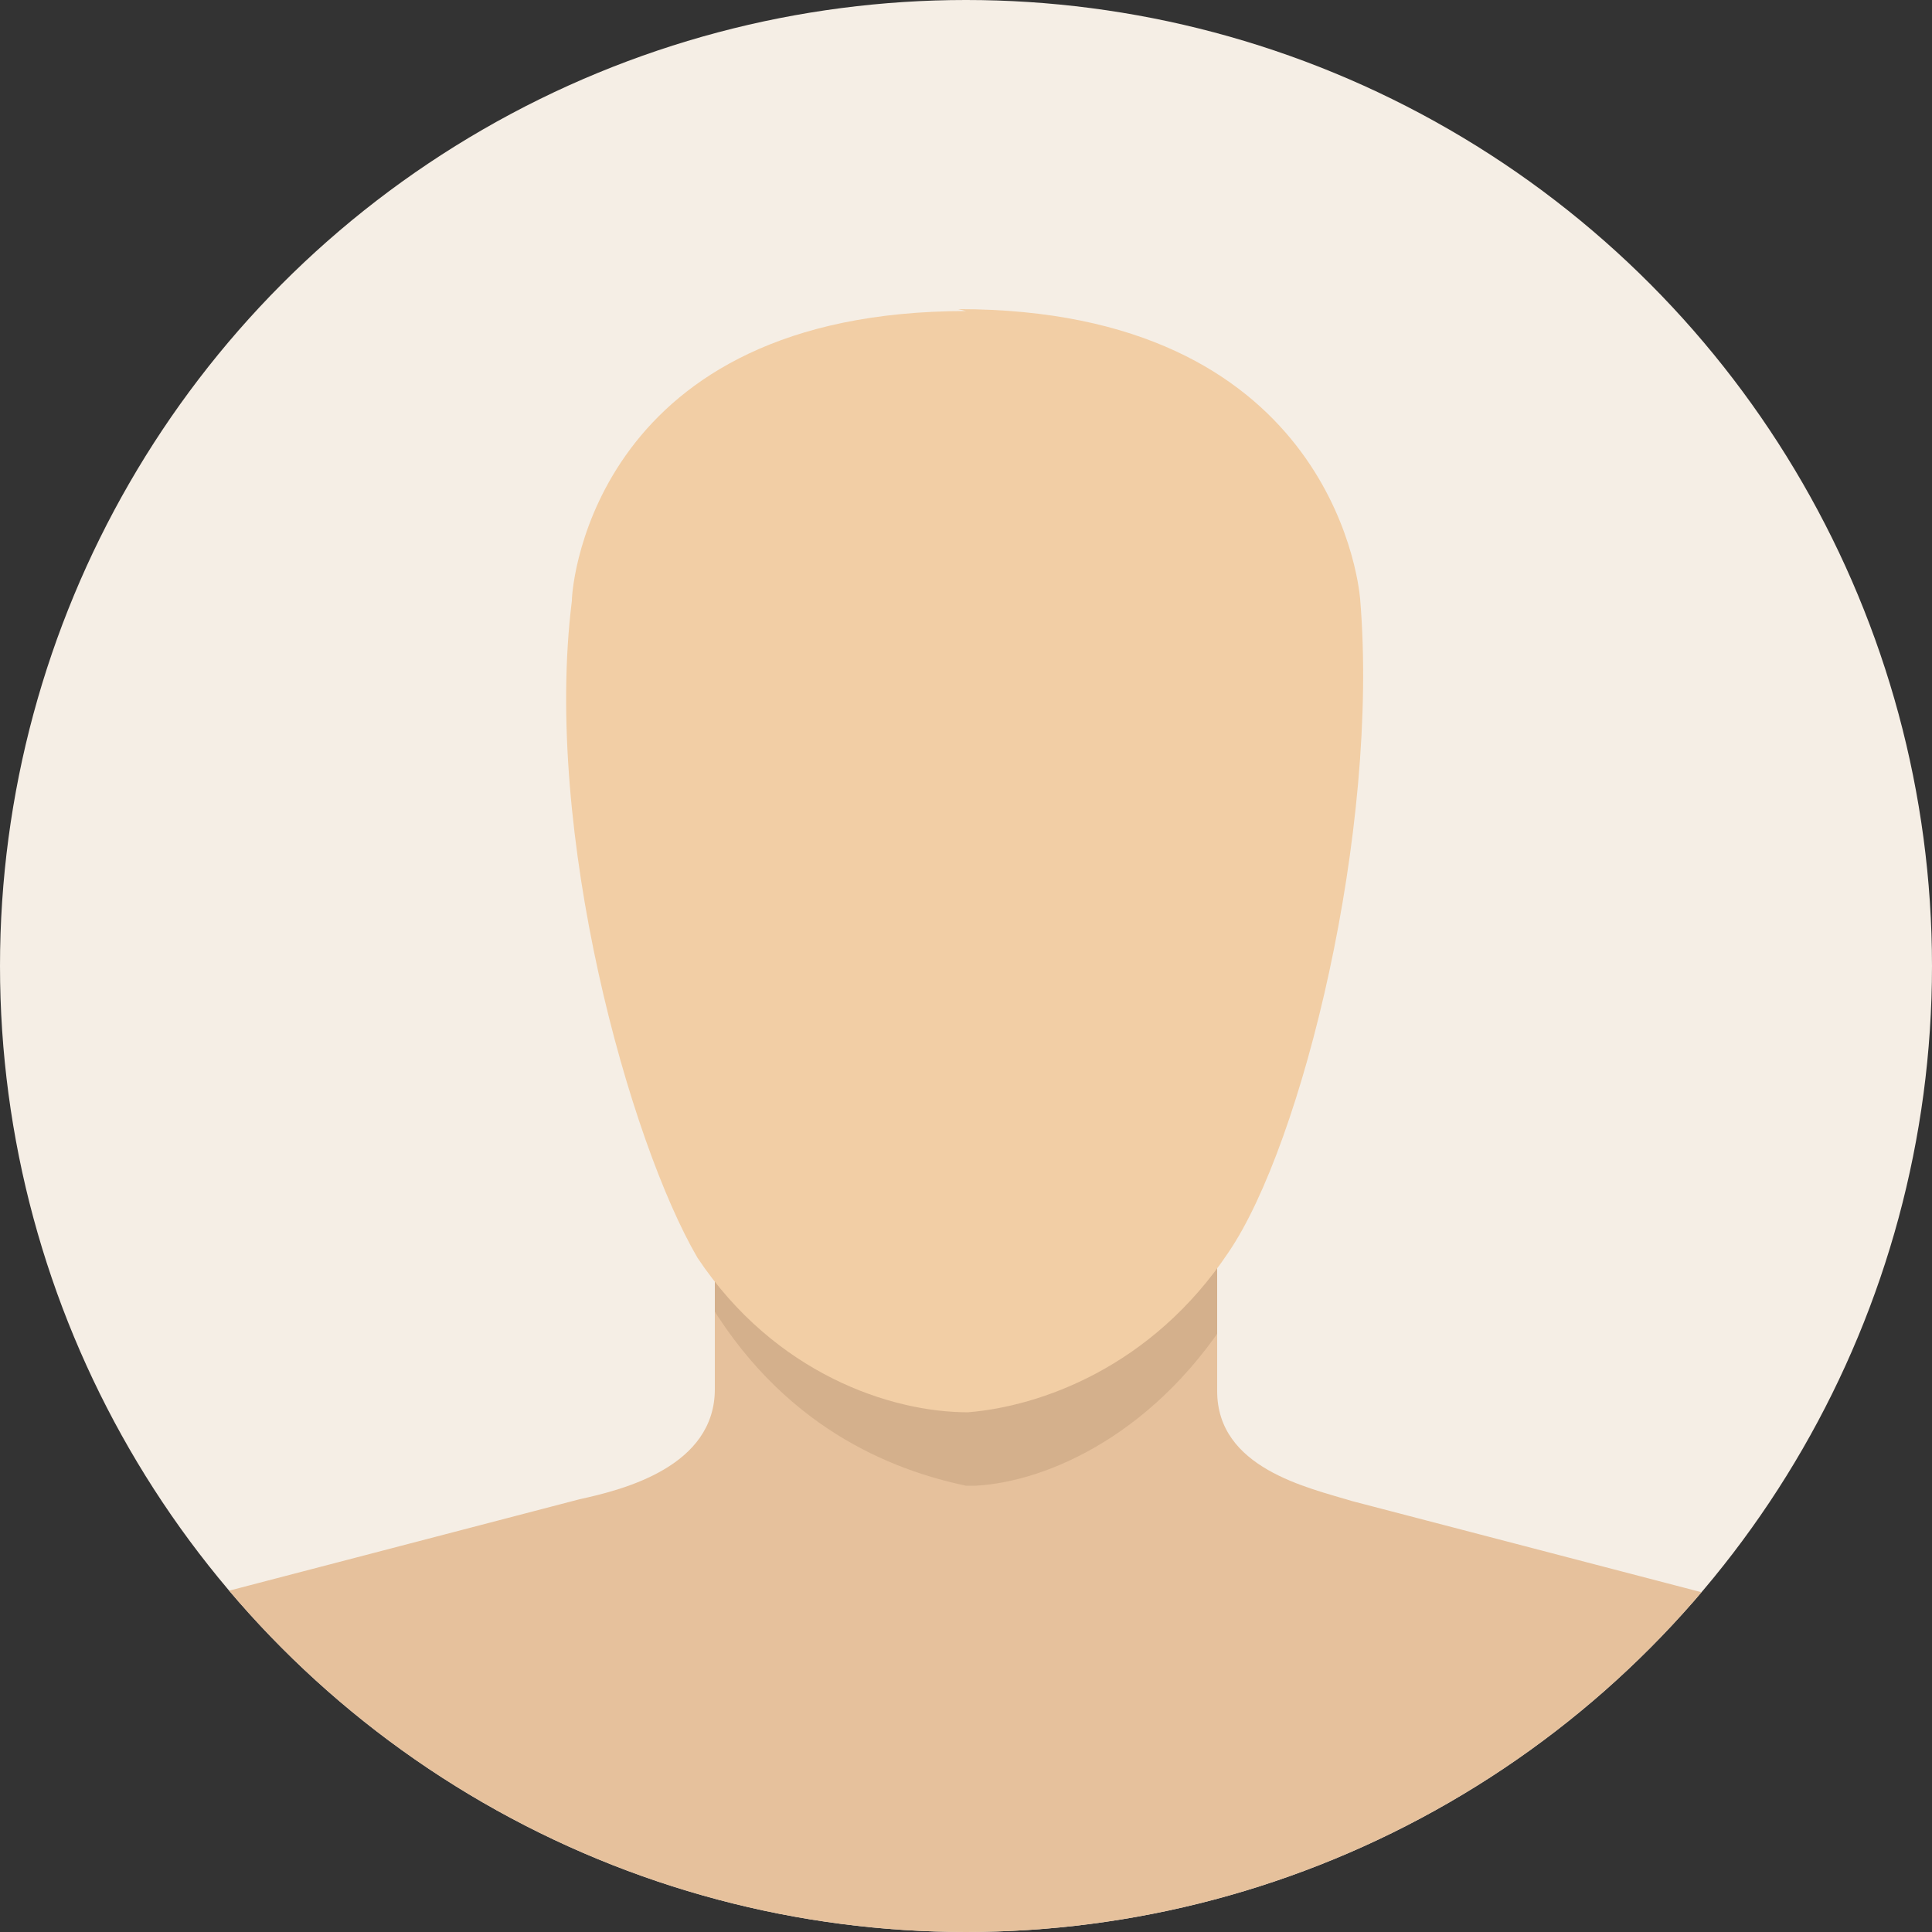
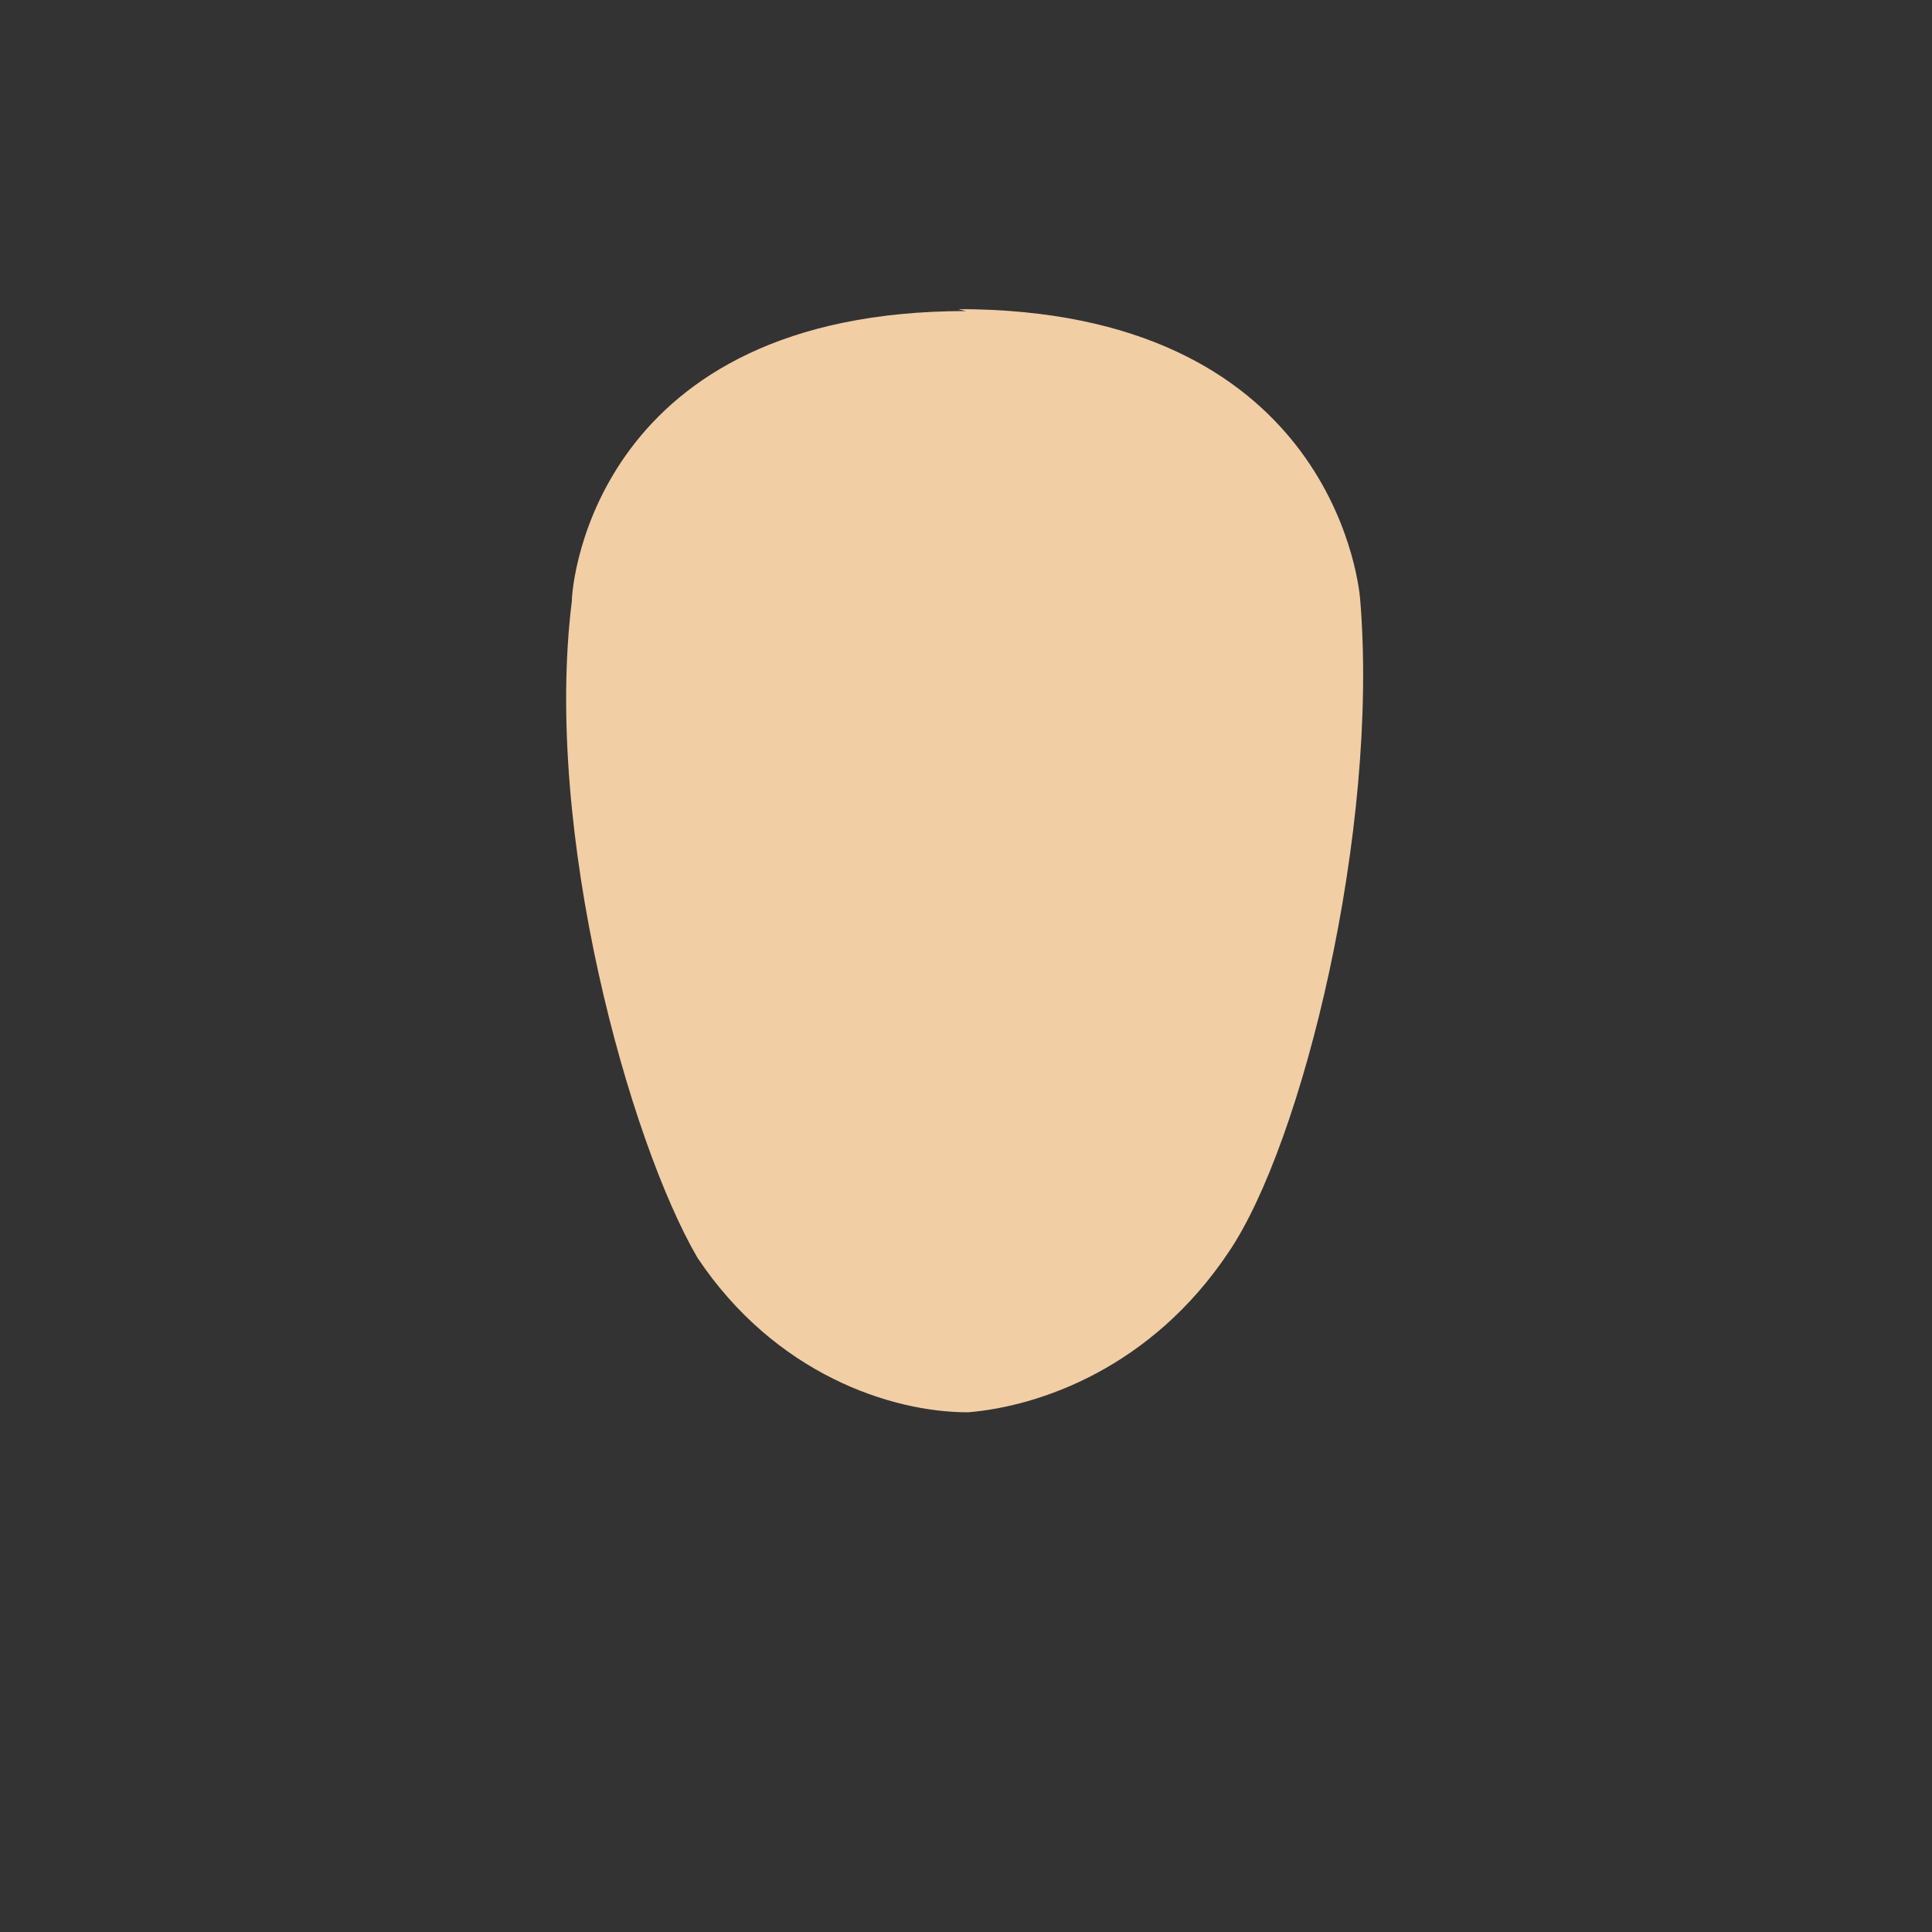
<svg xmlns="http://www.w3.org/2000/svg" xmlns:xlink="http://www.w3.org/1999/xlink" viewBox="-27 24 100 100">
  <rect x="-27" y="24" width="100" height="100" fill="#333333" stroke="none" />
  <defs>
-     <circle id="a" cx="23" cy="74" r="50" />
-   </defs>
+     </defs>
  <use fill="#F5EEE5" overflow="visible" xlink:href="#a" />
  <clipPath id="b">
    <use overflow="visible" xlink:href="#a" />
  </clipPath>
  <g clip-path="url(#b)">
    <defs>
-       <path id="c" d="M36 96c0 4 4.7 5 7 5.7l23 6c3 1 5.6 3.4 7 6.5v9.8H-27v-9.8c1.3-3 4-5.5 7-6.6l23-6c2.3-.5 7-1.7 7-5.7V85h26v11z" />
-     </defs>
+       </defs>
    <use fill="#E6C19C" overflow="visible" xlink:href="#c" />
    <clipPath id="d">
      <use overflow="visible" xlink:href="#c" />
    </clipPath>
    <path fill="#D4B08C" d="M23.2 35h.2c3.3 0 8.2.2 11.4 2 3.3 2 7.3 5.6 8.5 12 2.4 13.8-2 35.5-6.3 42.5-4 6.7-9.8 9.2-13.5 9.4H23c-3.8-.8-9.6-3-13.6-10C5.2 84.2.7 63 3 49c1.3-6.4 5.3-10 8.6-12 3.2-1.8 8-2 11.4-2h.2z" clip-path="url(#d)" />
  </g>
-   <path fill="#F2CEA5" d="M22.6 40c19 0 20.7 13.8 20.8 15 1 12-3 28.2-6.8 33.8-4 6-9.8 8-13.5 8.3-4 0-10-2-14-8-3.5-6-8-22-6.5-34 0-1 1.3-15 20.4-15z" />
+   <path fill="#F2CEA5" d="M22.6 40c19 0 20.7 13.8 20.8 15 1 12-3 28.2-6.8 33.8-4 6-9.8 8-13.5 8.3-4 0-10-2-14-8-3.5-6-8-22-6.5-34 0-1 1.3-15 20.4-15" />
</svg>